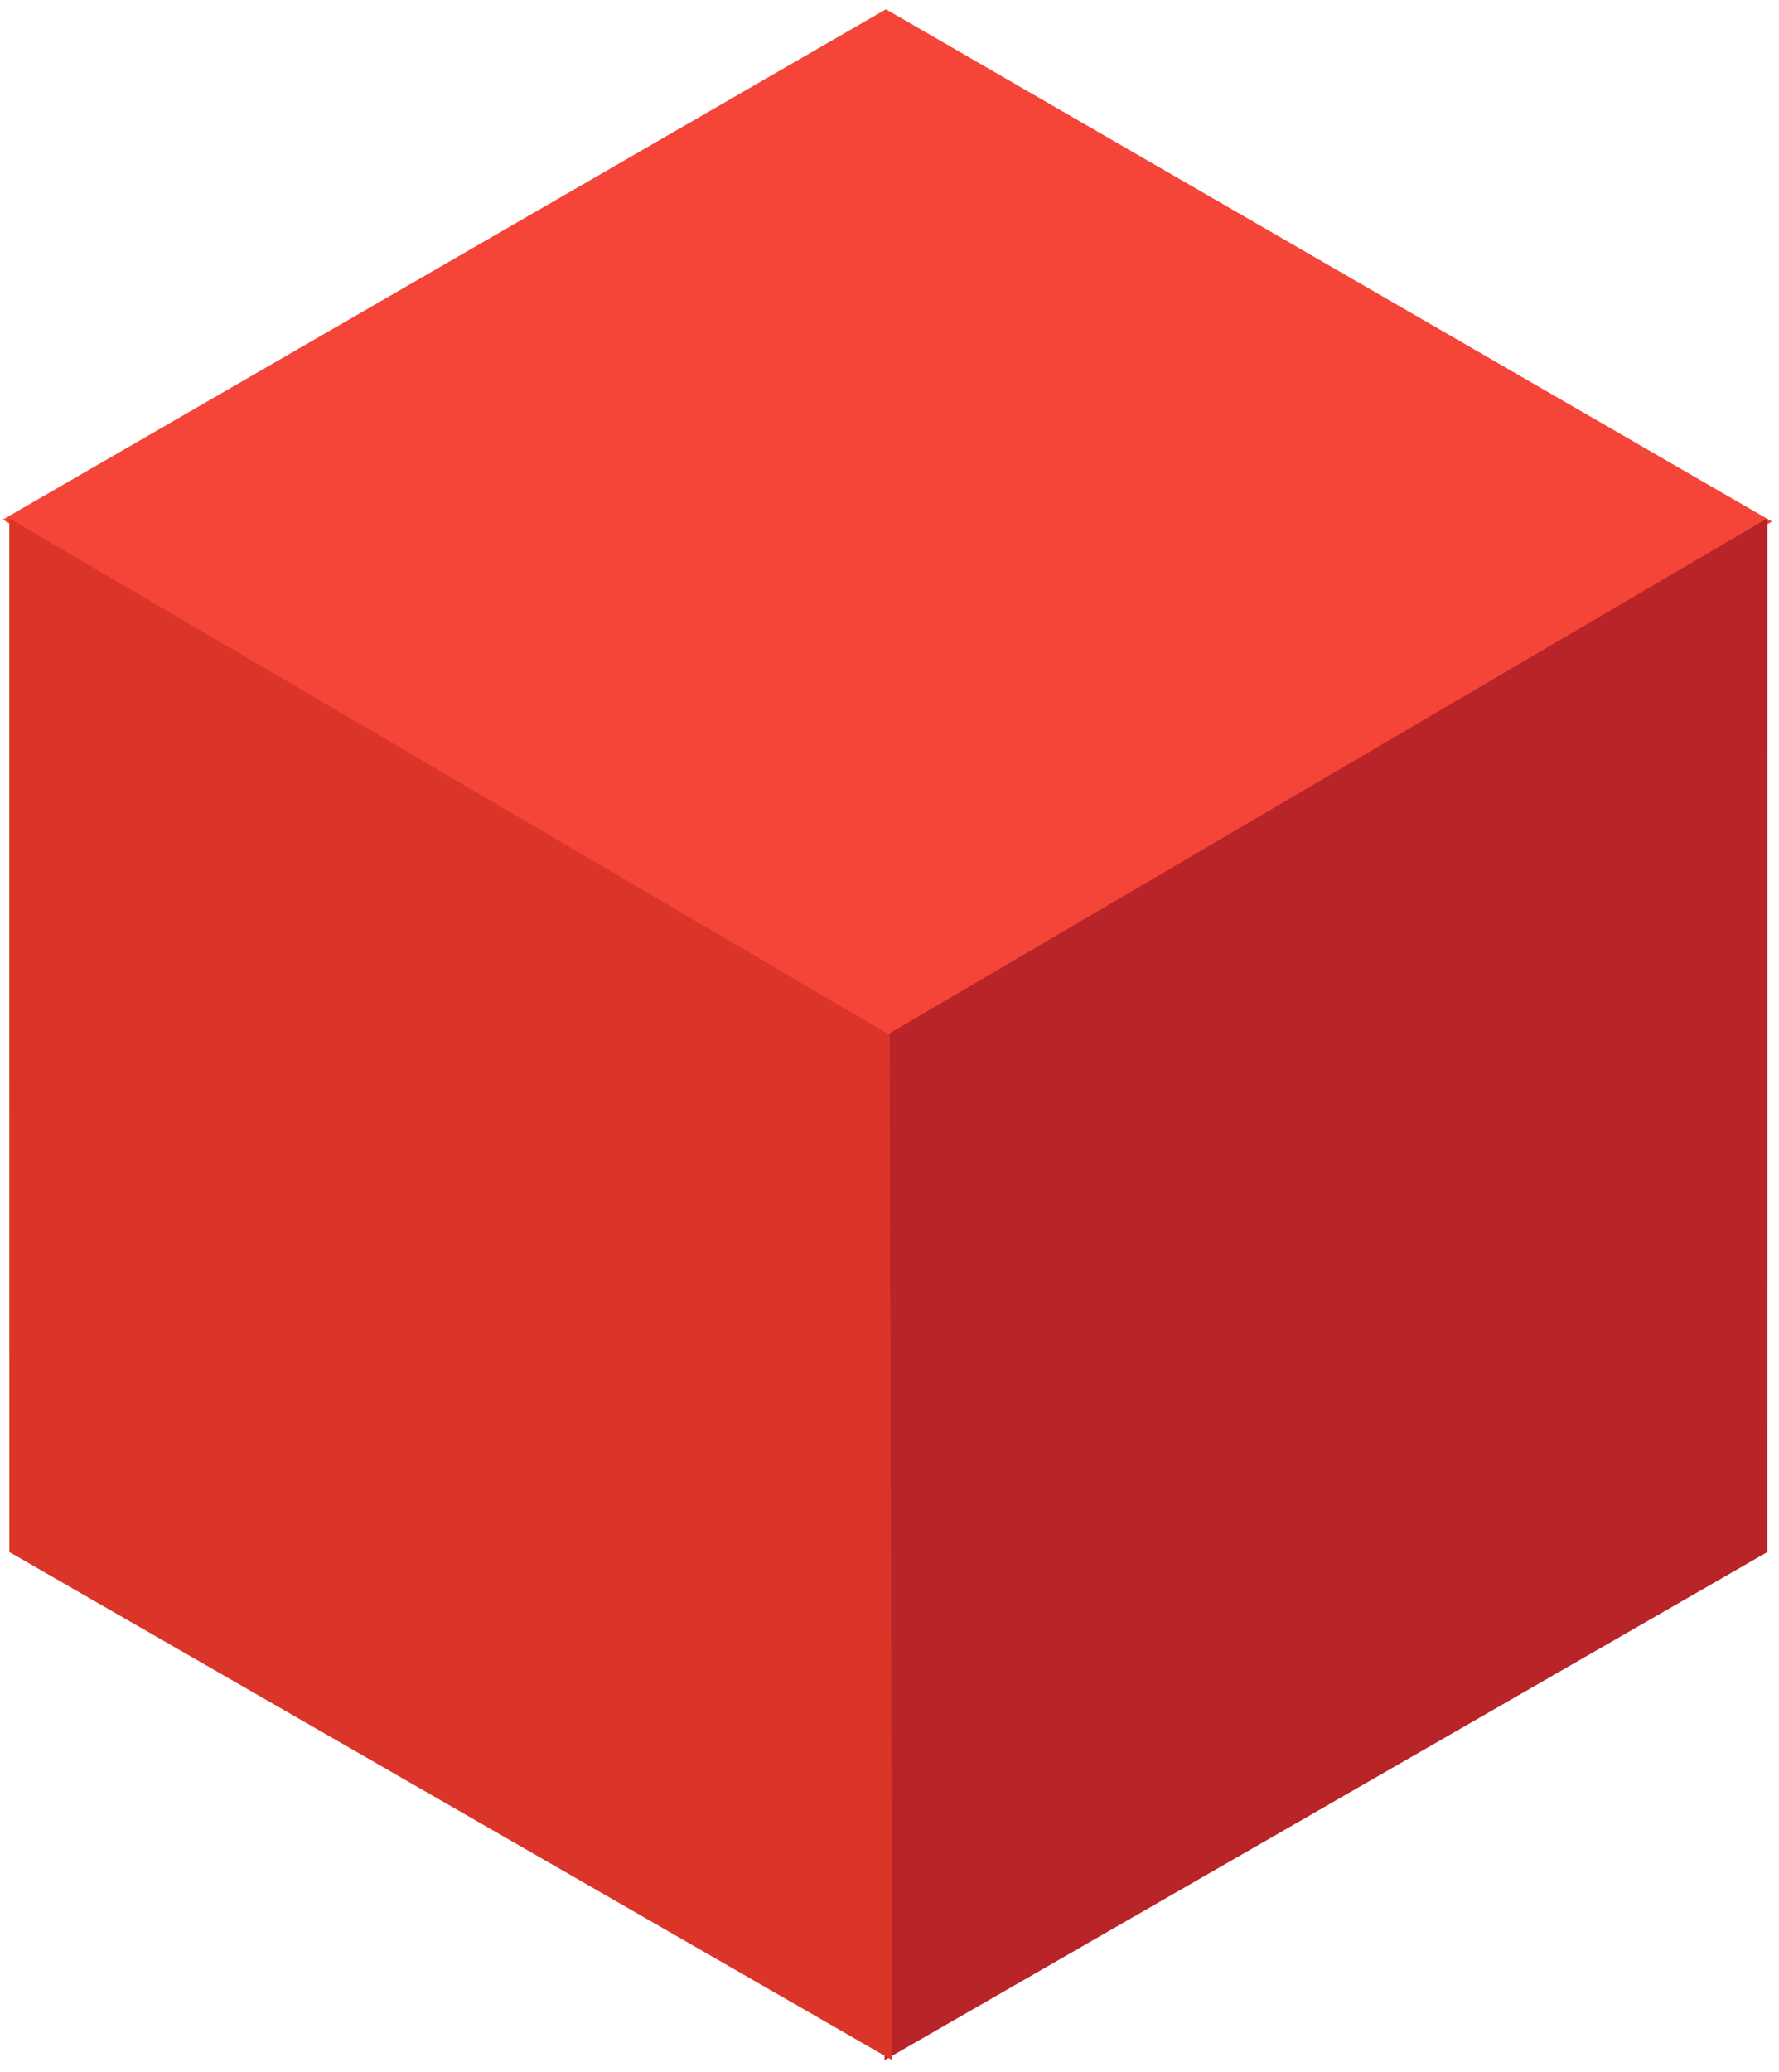
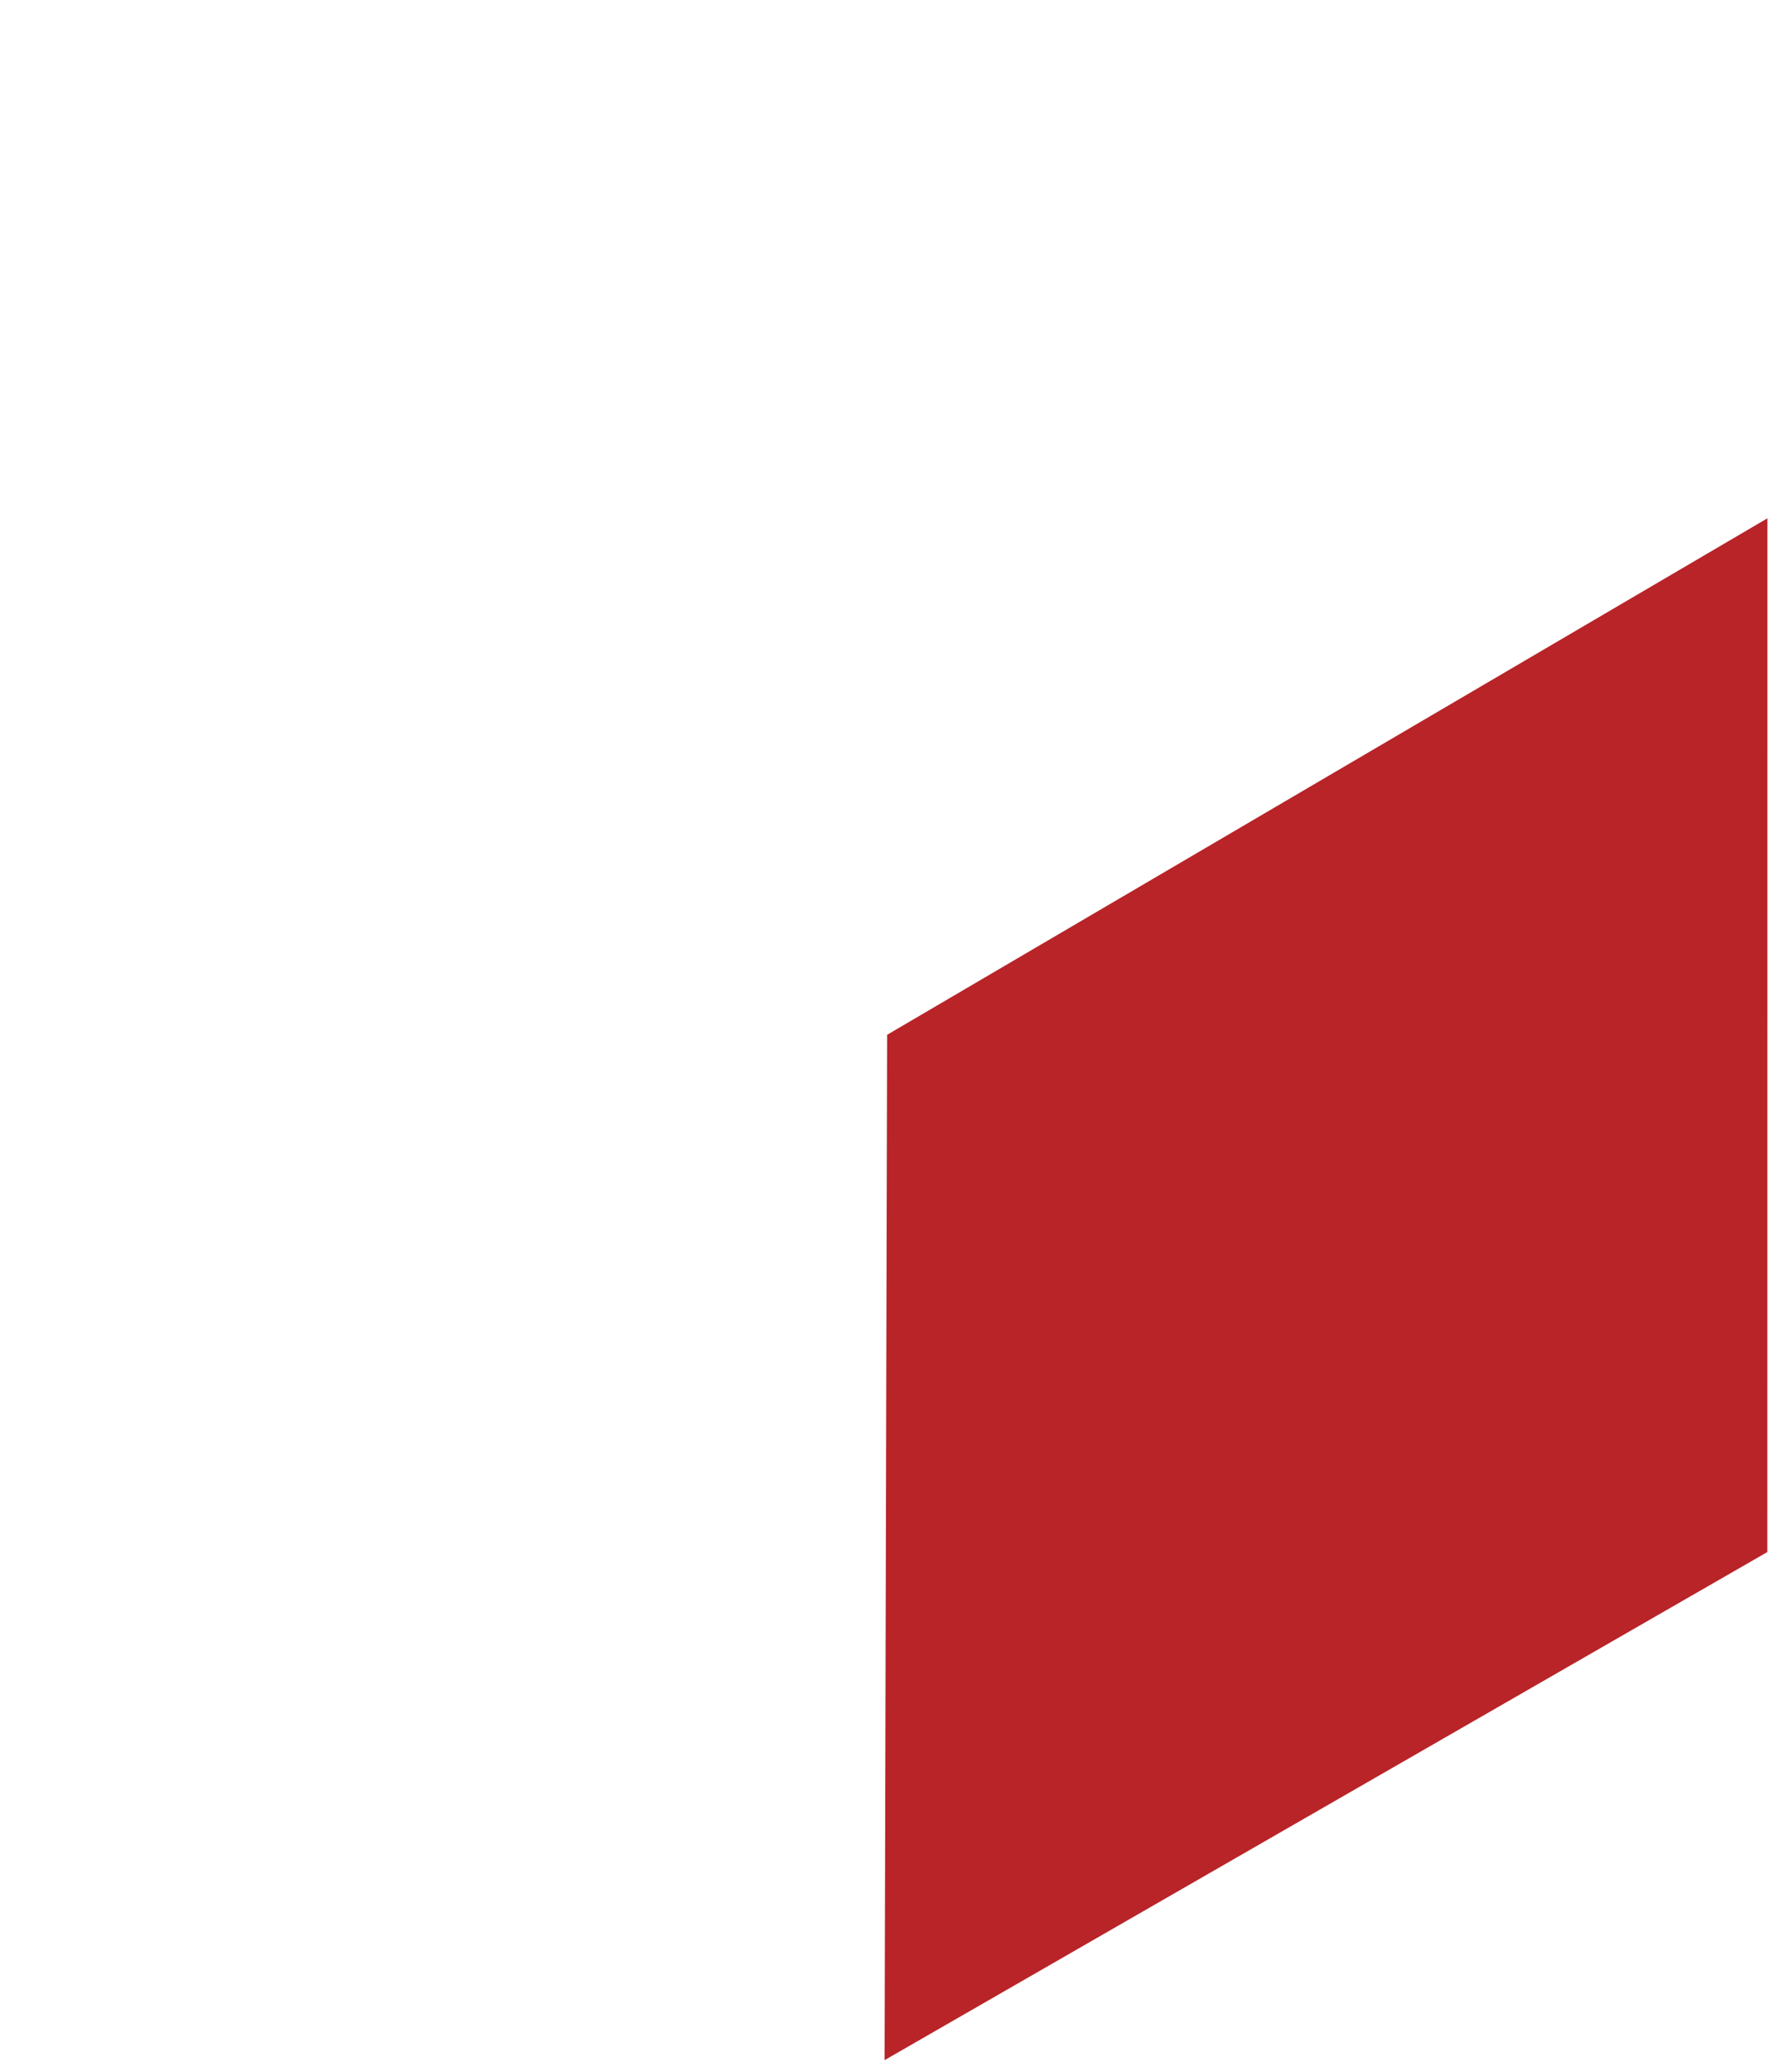
<svg xmlns="http://www.w3.org/2000/svg" width="122" height="142" viewBox="0 0 122 142">
  <title>-</title>
  <g fill="none" fill-rule="evenodd">
-     <path fill="#F54438" d="M60.756.635l60.76 35.11L60.83 71.336.196 35.612z" />
    <path fill="#B82428" d="M60.837 70.922l60.37-35.4-.006 70.85-60.538 34.823" />
-     <path fill="#DB352A" d="M61.008 70.922l-60.37-35.4.005 70.85 60.54 34.823" />
  </g>
</svg>